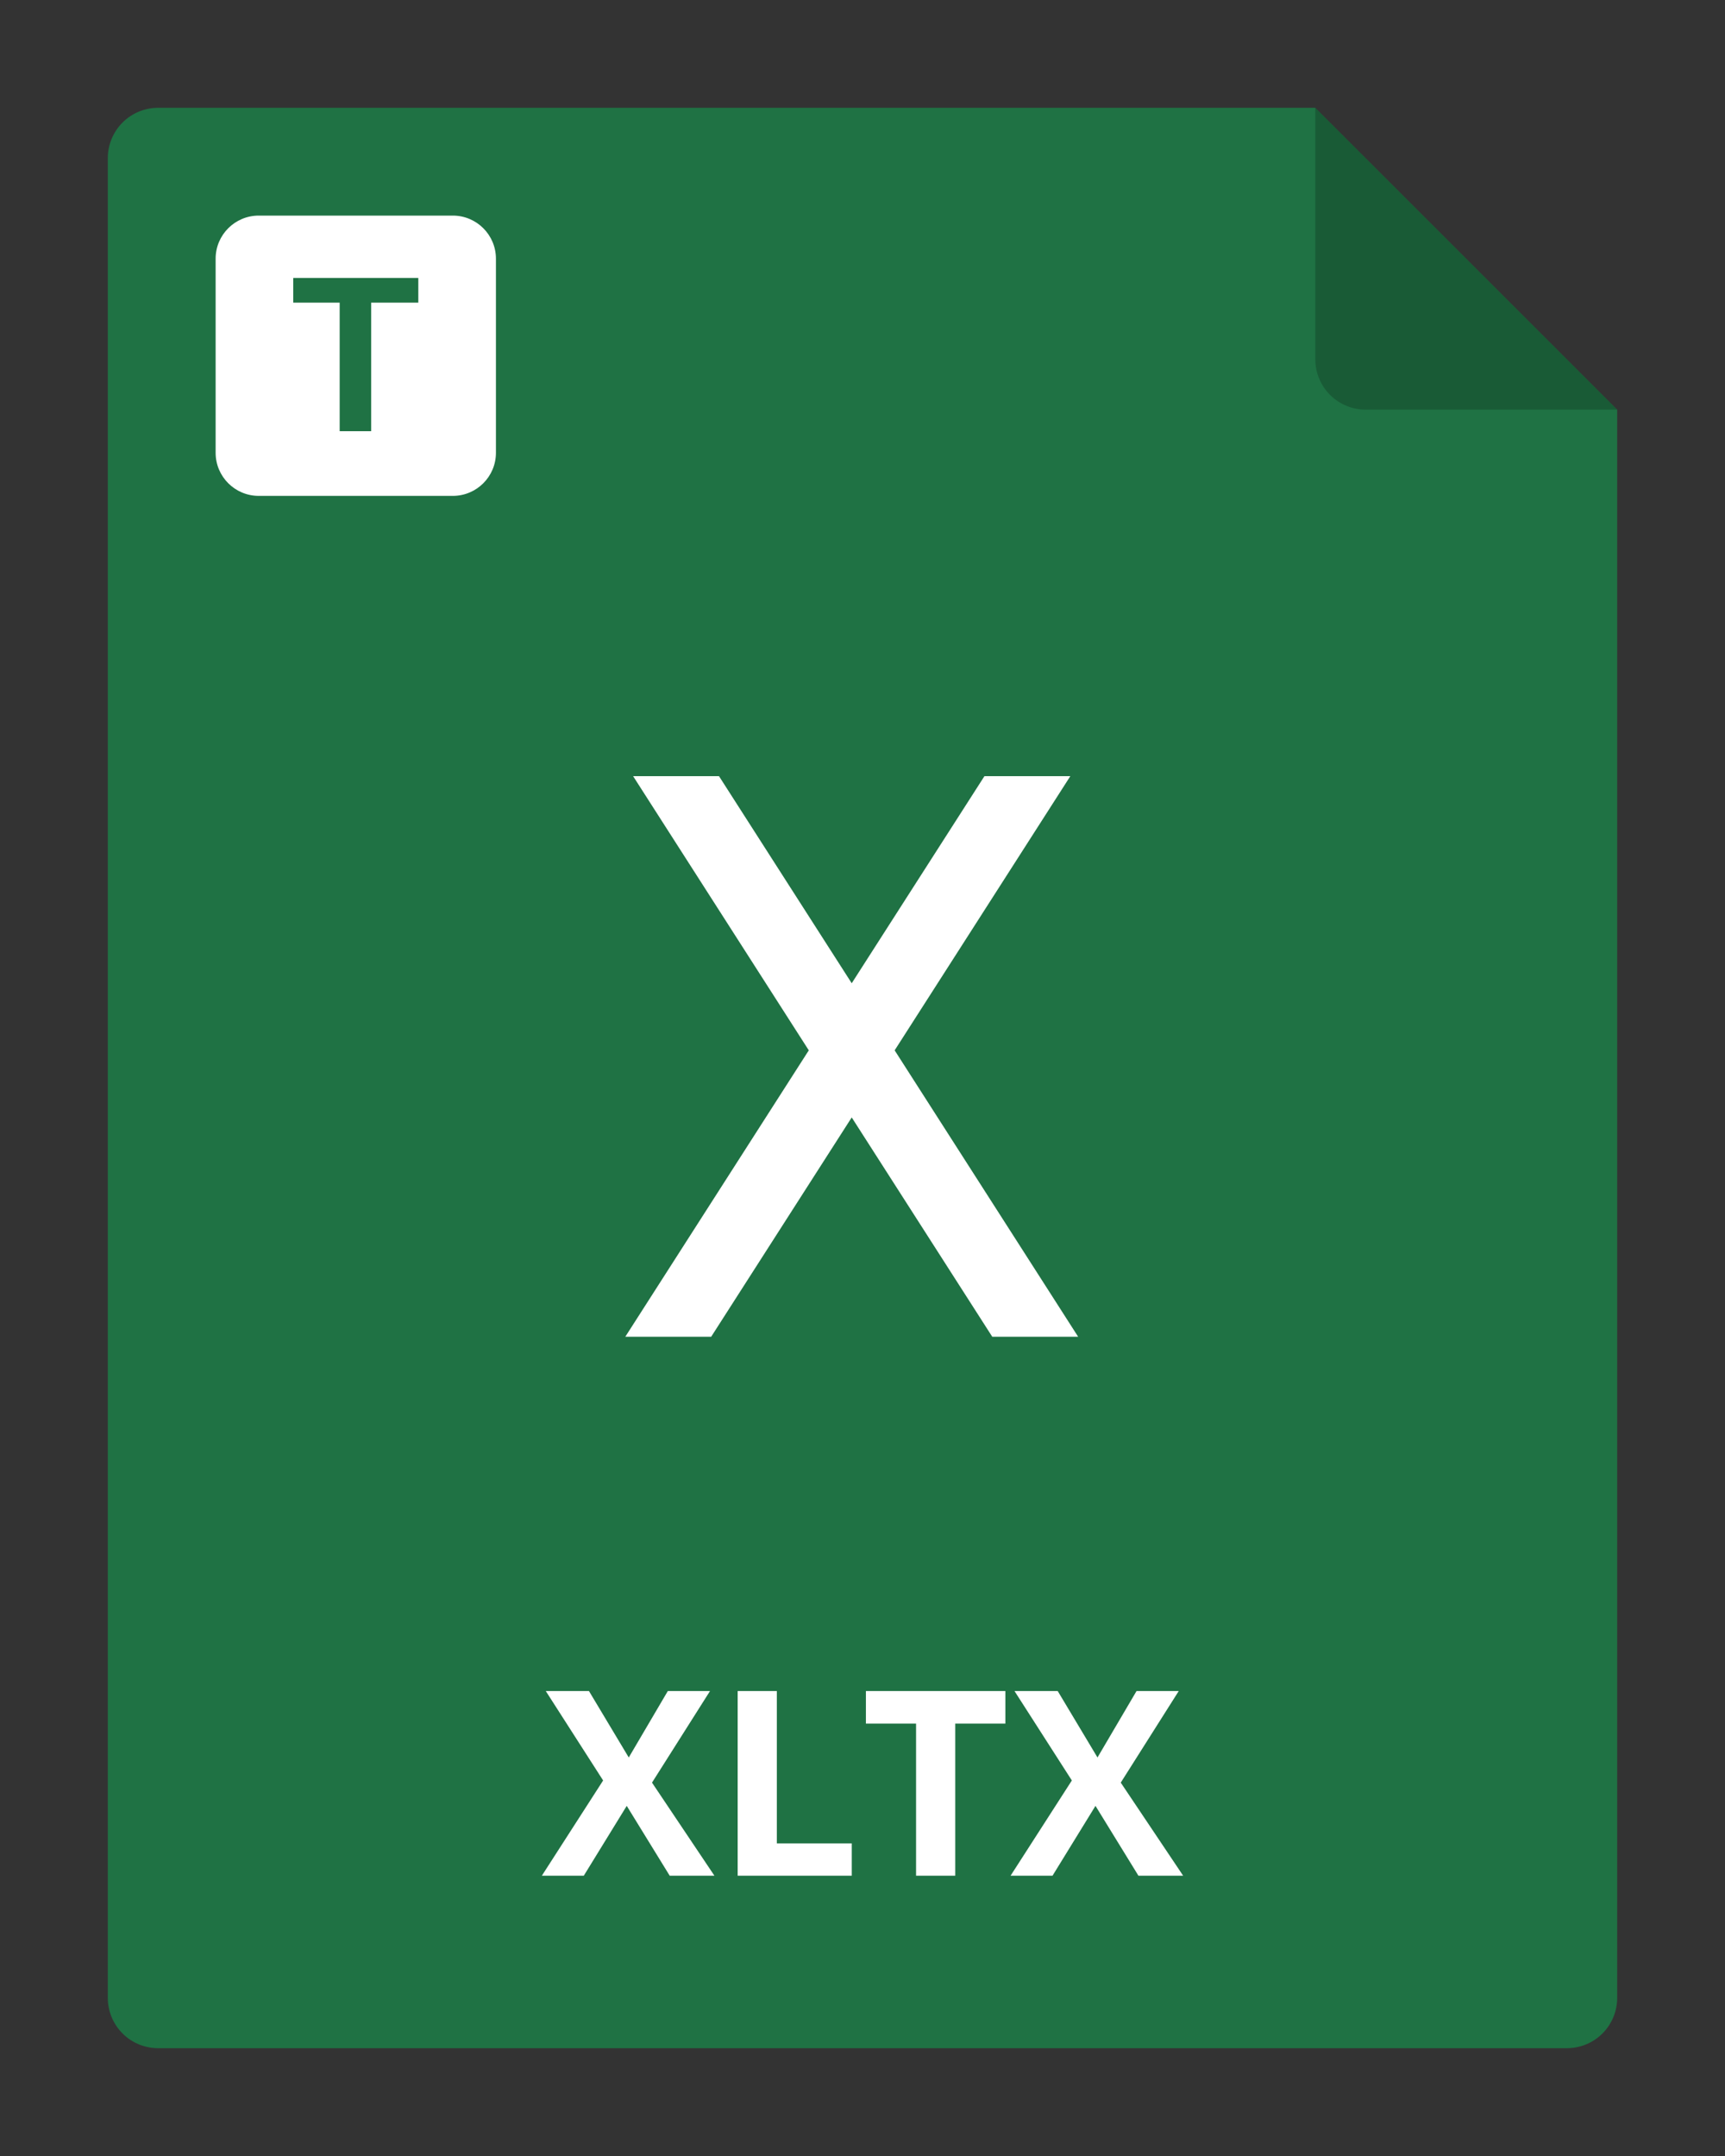
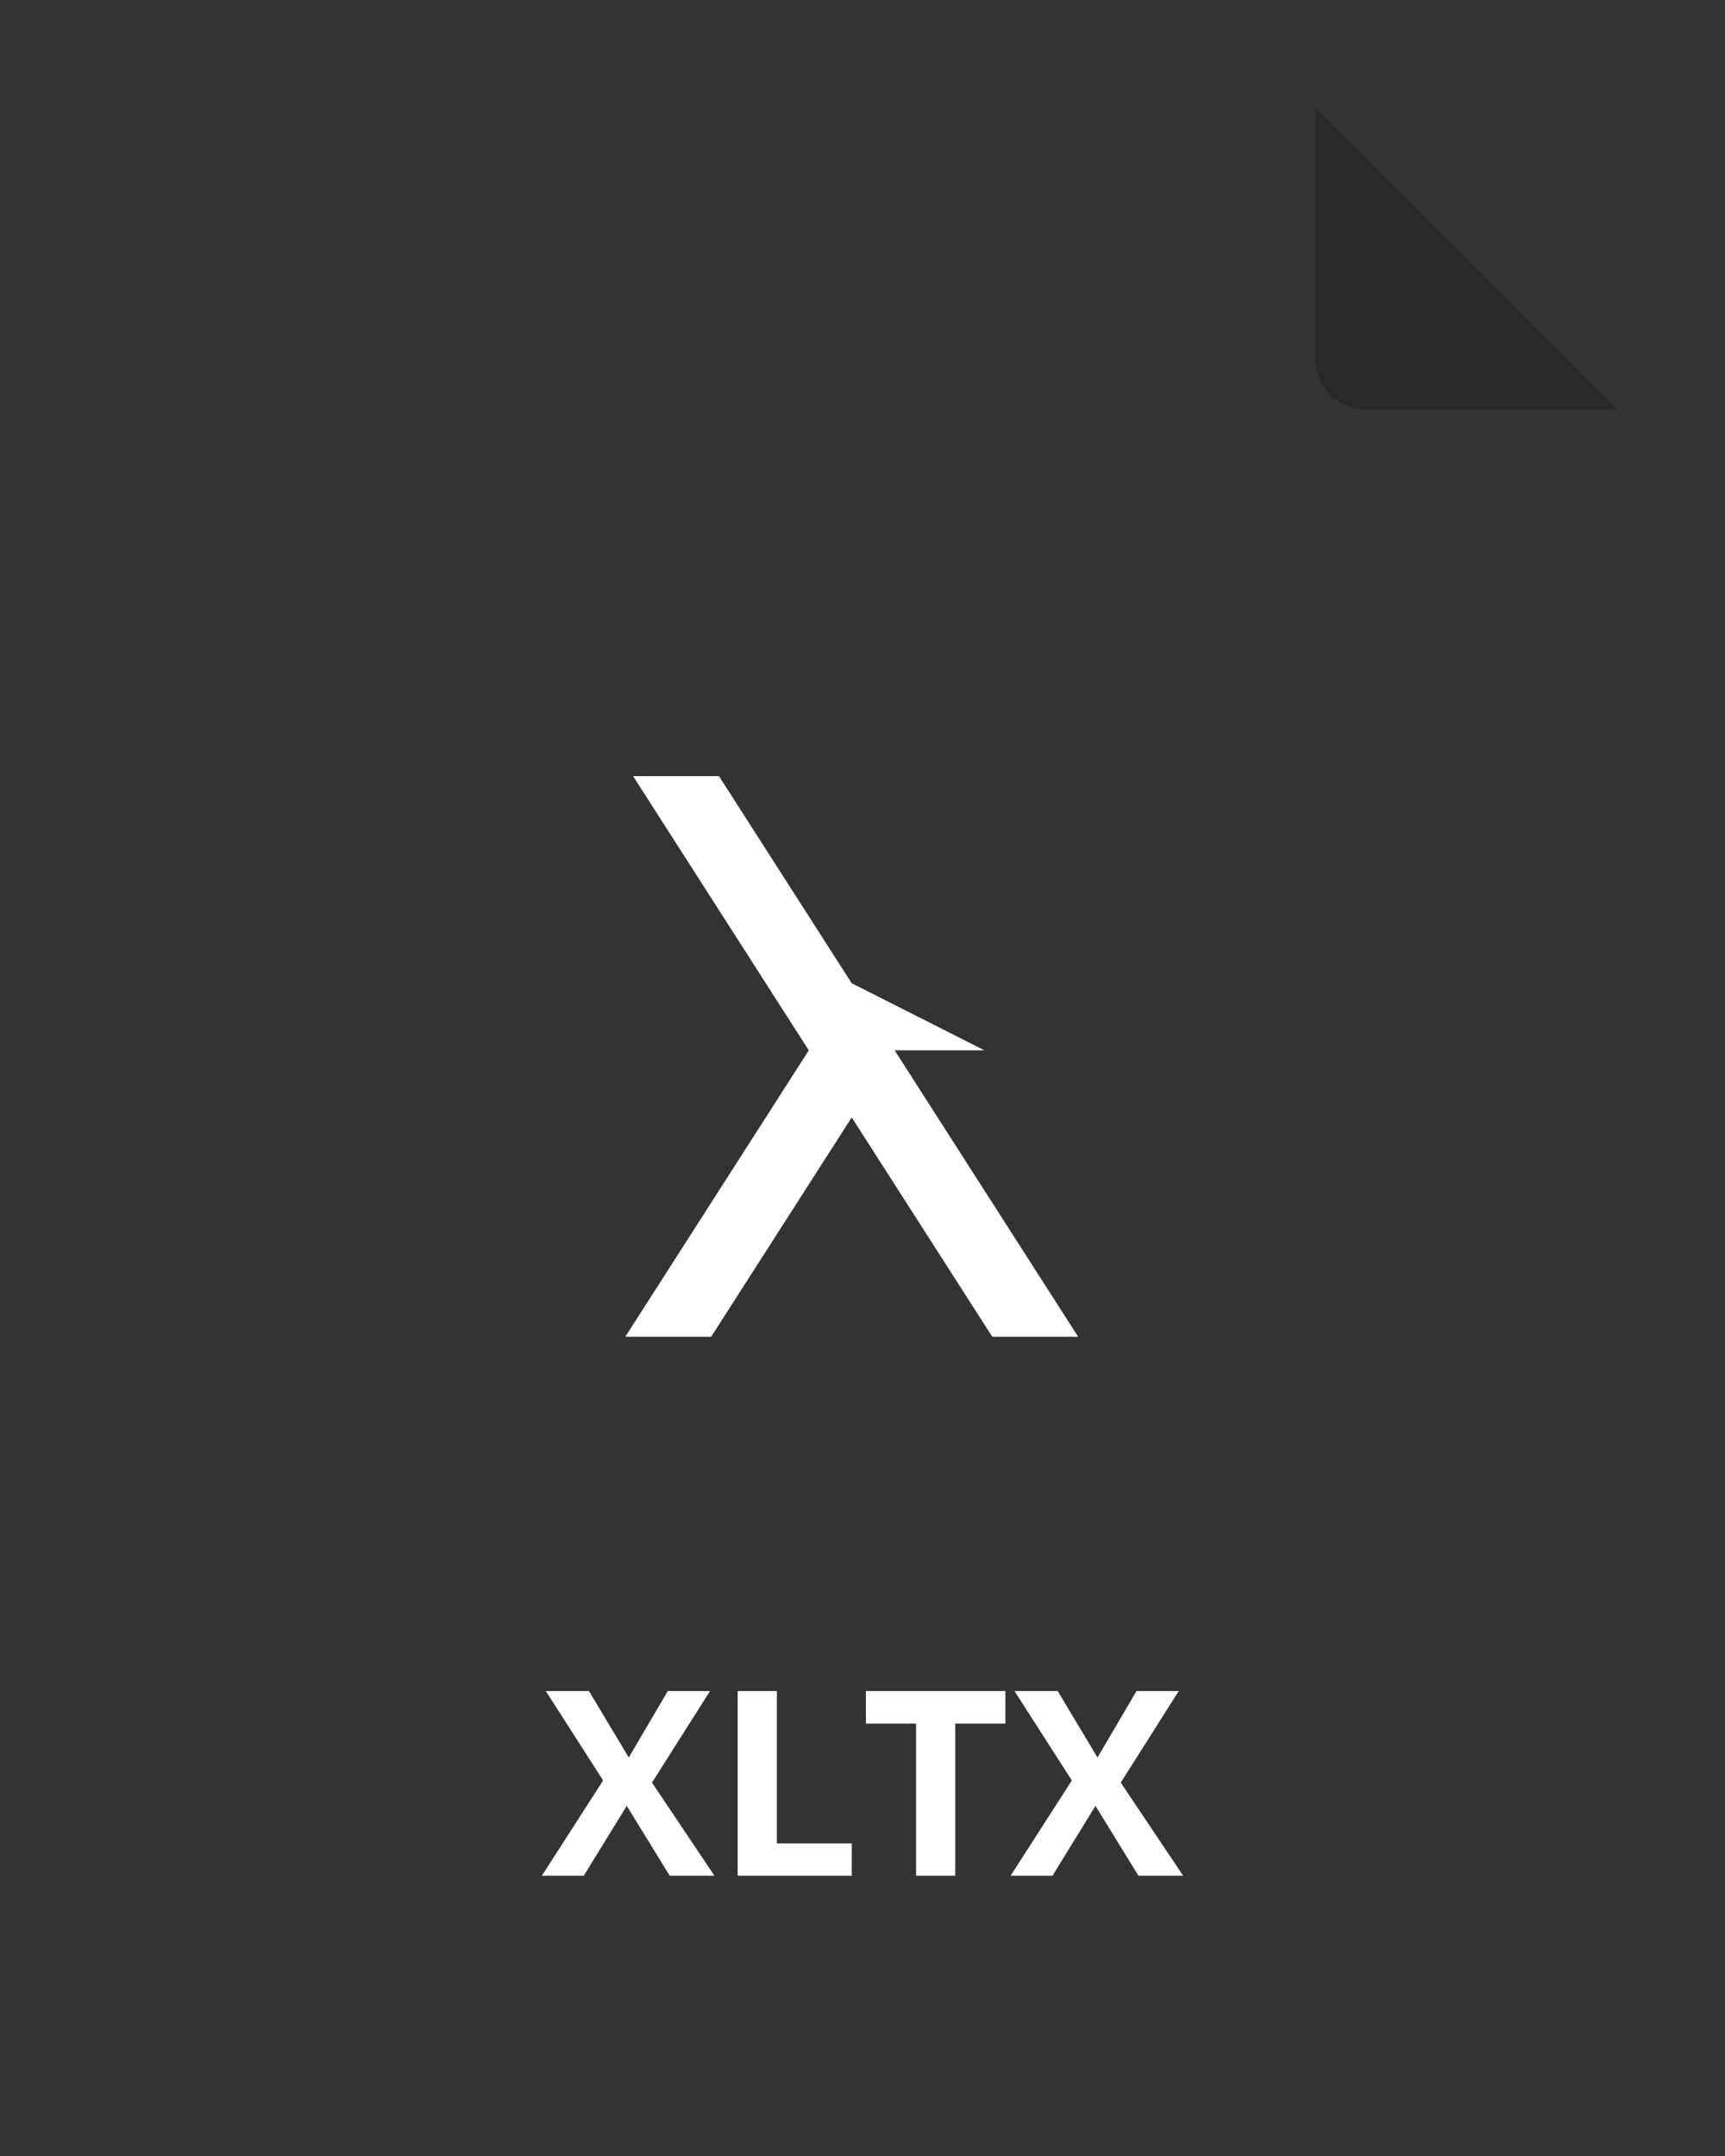
<svg xmlns="http://www.w3.org/2000/svg" width="80" height="100" viewBox="0 0 80 100" fill="none">
  <rect x="0" y="0" width="80" height="100" fill="#333333" stroke="none" />
  <g clip-path="url(#clip0_2964_22041)">
-     <path d="M75 19V92.667C75 93.285 74.754 93.879 74.317 94.317C73.879 94.754 73.285 95 72.667 95H7.333C6.714 95 6.121 94.754 5.683 94.317C5.246 93.879 5 93.285 5 92.667V7.333C5 6.714 5.246 6.121 5.683 5.683C6.121 5.246 6.714 5 7.333 5H61L75 19Z" fill="#1F7244" />
    <path opacity="0.2" d="M75 19H63.333C62.715 19 62.121 18.754 61.683 18.317C61.246 17.879 61 17.285 61 16.667V5L75 19Z" fill="black" />
    <path d="M33.133 87H31.059L29.066 83.76L27.074 87H25.129L27.971 82.582L25.311 78.434H27.314L29.16 81.516L30.971 78.434H32.928L30.238 82.682L33.133 87ZM34.211 87V78.434H36.027V85.5H39.502V87H34.211ZM44.301 87H42.484V79.945H40.158V78.434H46.627V79.945H44.301V87ZM54.871 87H52.797L50.805 83.76L48.812 87H46.867L49.709 82.582L47.049 78.434H49.053L50.898 81.516L52.709 78.434H54.666L51.977 82.682L54.871 87Z" fill="white" />
-     <path d="M41.491 48.717L49.638 36H45.655L39.5 45.605L33.345 36H29.362L37.509 48.717L29 62H32.983L39.5 51.829L46.017 62H50L41.491 48.717Z" fill="white" />
-     <path fill-rule="evenodd" clip-rule="evenodd" d="M12 10C10.895 10 10 10.895 10 12V21C10 22.105 10.895 23 12 23H21C22.105 23 23 22.105 23 21V12C23 10.895 22.105 10 21 10H12ZM17.213 20V14.038H19.4V12.891H17.213H15.753H13.6V14.038H15.753V20H17.213Z" fill="white" />
+     <path d="M41.491 48.717H45.655L39.5 45.605L33.345 36H29.362L37.509 48.717L29 62H32.983L39.5 51.829L46.017 62H50L41.491 48.717Z" fill="white" />
  </g>
  <defs>
    <clipPath id="clip0_2964_22041">
      <rect width="80" height="100" fill="white" />
    </clipPath>
  </defs>
</svg>